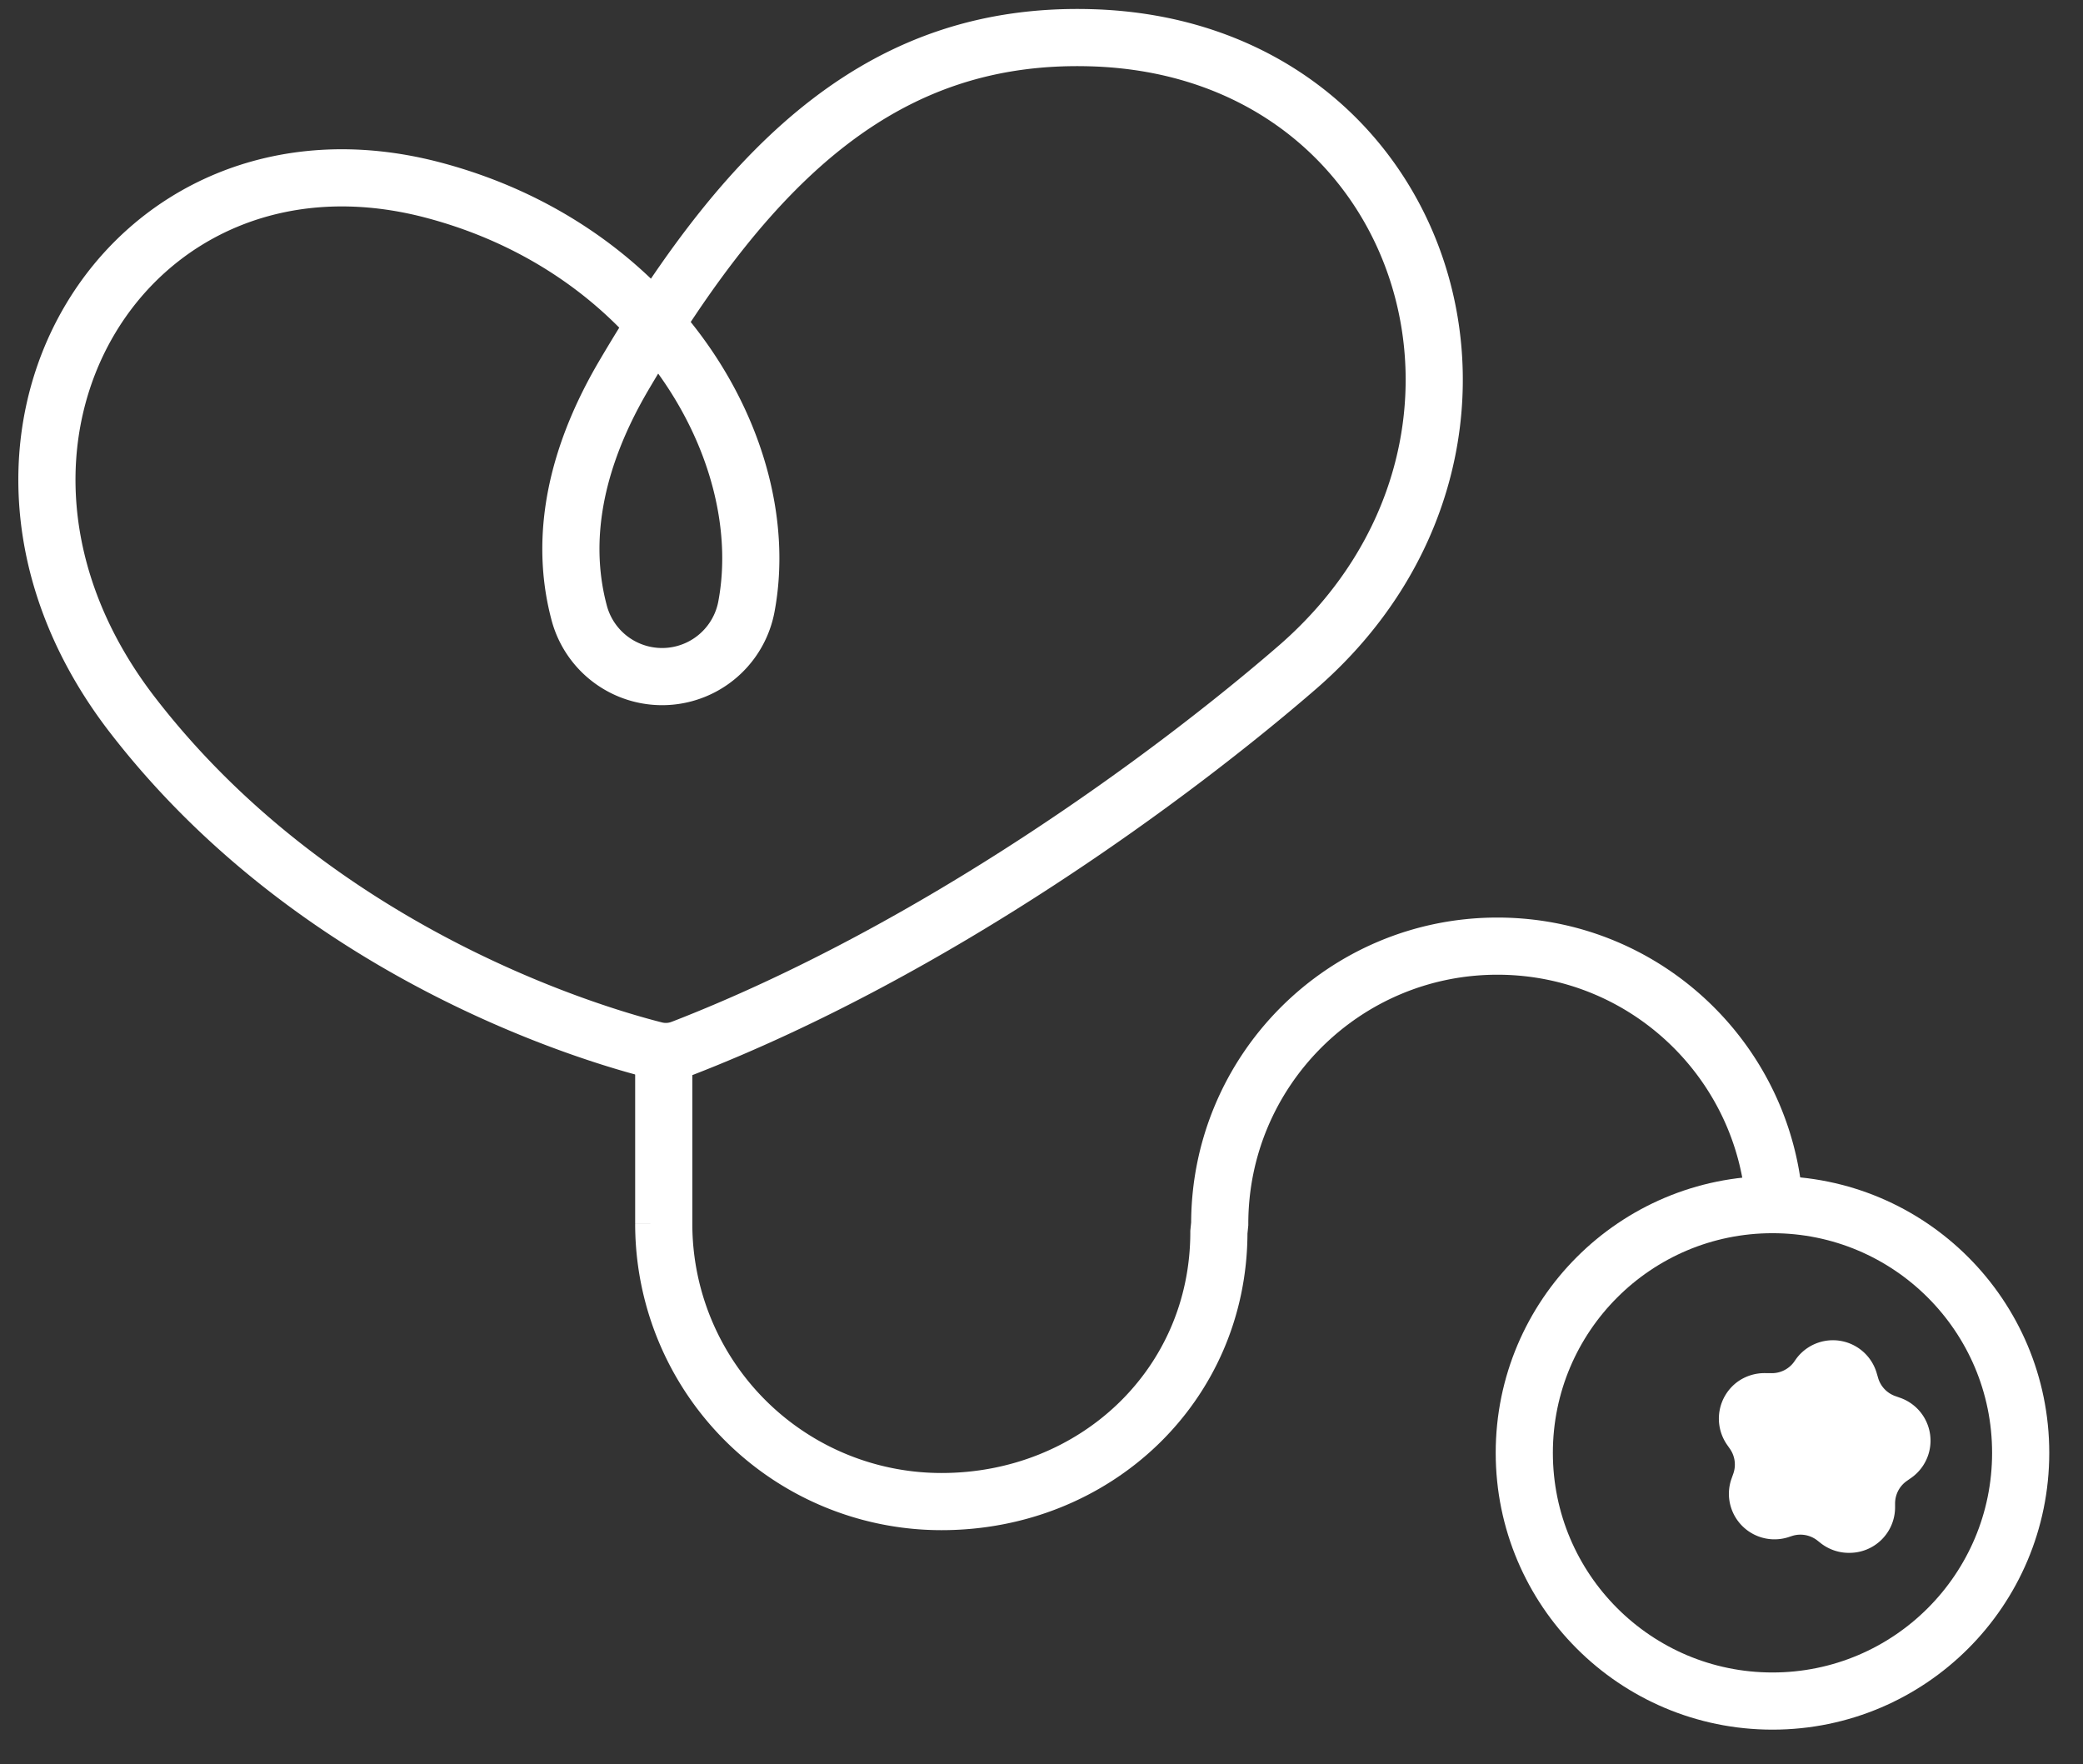
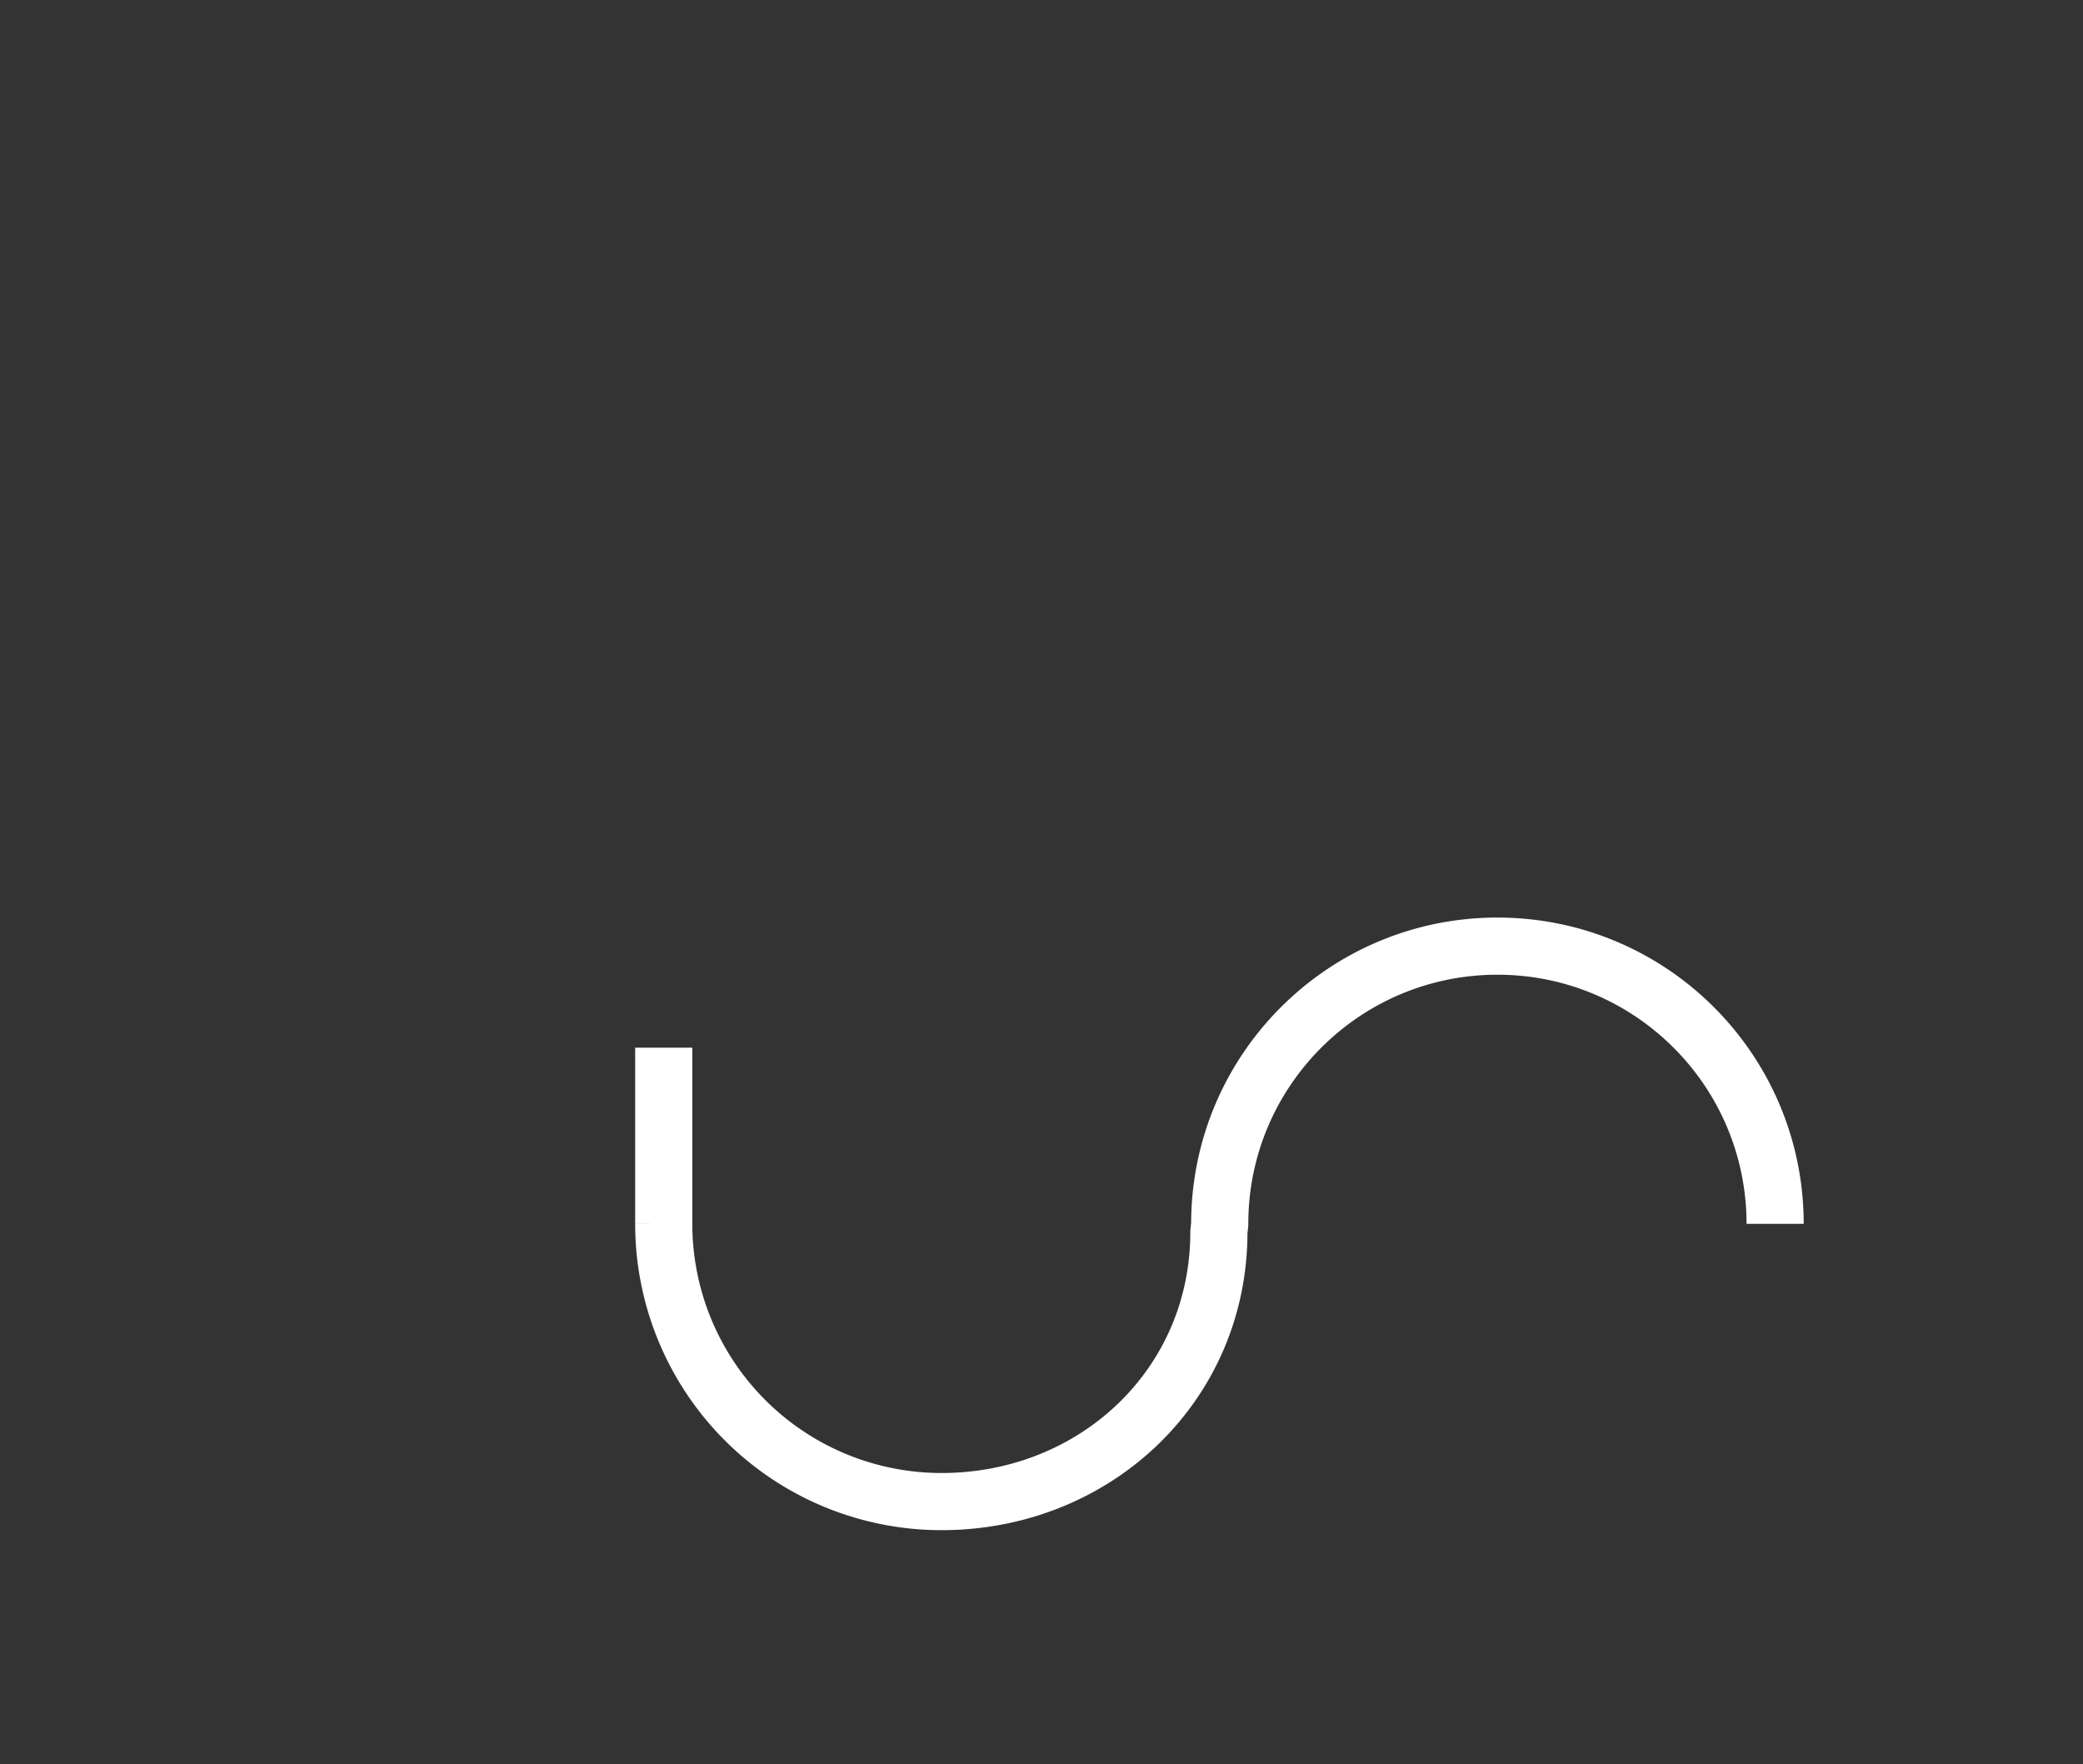
<svg xmlns="http://www.w3.org/2000/svg" width="111" height="94" fill="none">
  <rect width="100%" height="100%" fill="#333333" stroke="none" />
-   <path stroke="#fff" stroke-width="3.046" d="M94.453 90.641c7.305 0 13.226-5.922 13.226-13.226 0-7.305-5.921-13.227-13.226-13.227-7.305 0-13.226 5.922-13.226 13.227 0 7.304 5.921 13.226 13.226 13.226Z" />
  <path stroke="#fff" stroke-width="3.046" d="M35.37 55.826v9.393a14.798 14.798 0 0 0 14.804 14.793c8.172 0 14.779-6.188 14.779-14.36l.044-.439c0-8.173 6.625-14.798 14.798-14.798s14.798 6.625 14.798 14.798" />
-   <path fill="#fff" d="M98.519 82.744a2.43 2.43 0 0 1-1.49-.513l-.182-.144a1.465 1.465 0 0 0-1.346-.245l-.213.07a2.43 2.43 0 0 1-3.044-1.585 2.399 2.399 0 0 1 .038-1.566l.075-.213a1.465 1.465 0 0 0-.176-1.352L92.044 77a2.436 2.436 0 0 1 .57-3.388 2.461 2.461 0 0 1 1.496-.444h.232c.49.026.96-.195 1.252-.589l.132-.188a2.43 2.43 0 0 1 4.283.783l.063.213c.125.472.477.85.939 1.008l.213.076a2.422 2.422 0 0 1 .577 4.308l-.188.132a1.466 1.466 0 0 0-.627 1.202v.225a2.427 2.427 0 0 1-2.467 2.405Z" />
-   <path stroke="#fff" stroke-width="3.046" d="M36.312 55.879a2.348 2.348 0 0 1-1.421.075c-3.414-.864-18.068-5.192-27.843-17.873-11.129-14.442-.301-32.183 15.944-27.975 12.049 3.131 18.305 13.865 16.796 22.15a4.572 4.572 0 0 1-8.943.326c-.833-3.187-.626-7.402 2.367-12.525C40.17 8.215 47.31 1.727 58.074 2.01c18.161.47 24.7 21.674 11.09 33.523-6.656 5.768-19.281 15.092-32.852 20.347Z" clip-rule="evenodd" />
</svg>